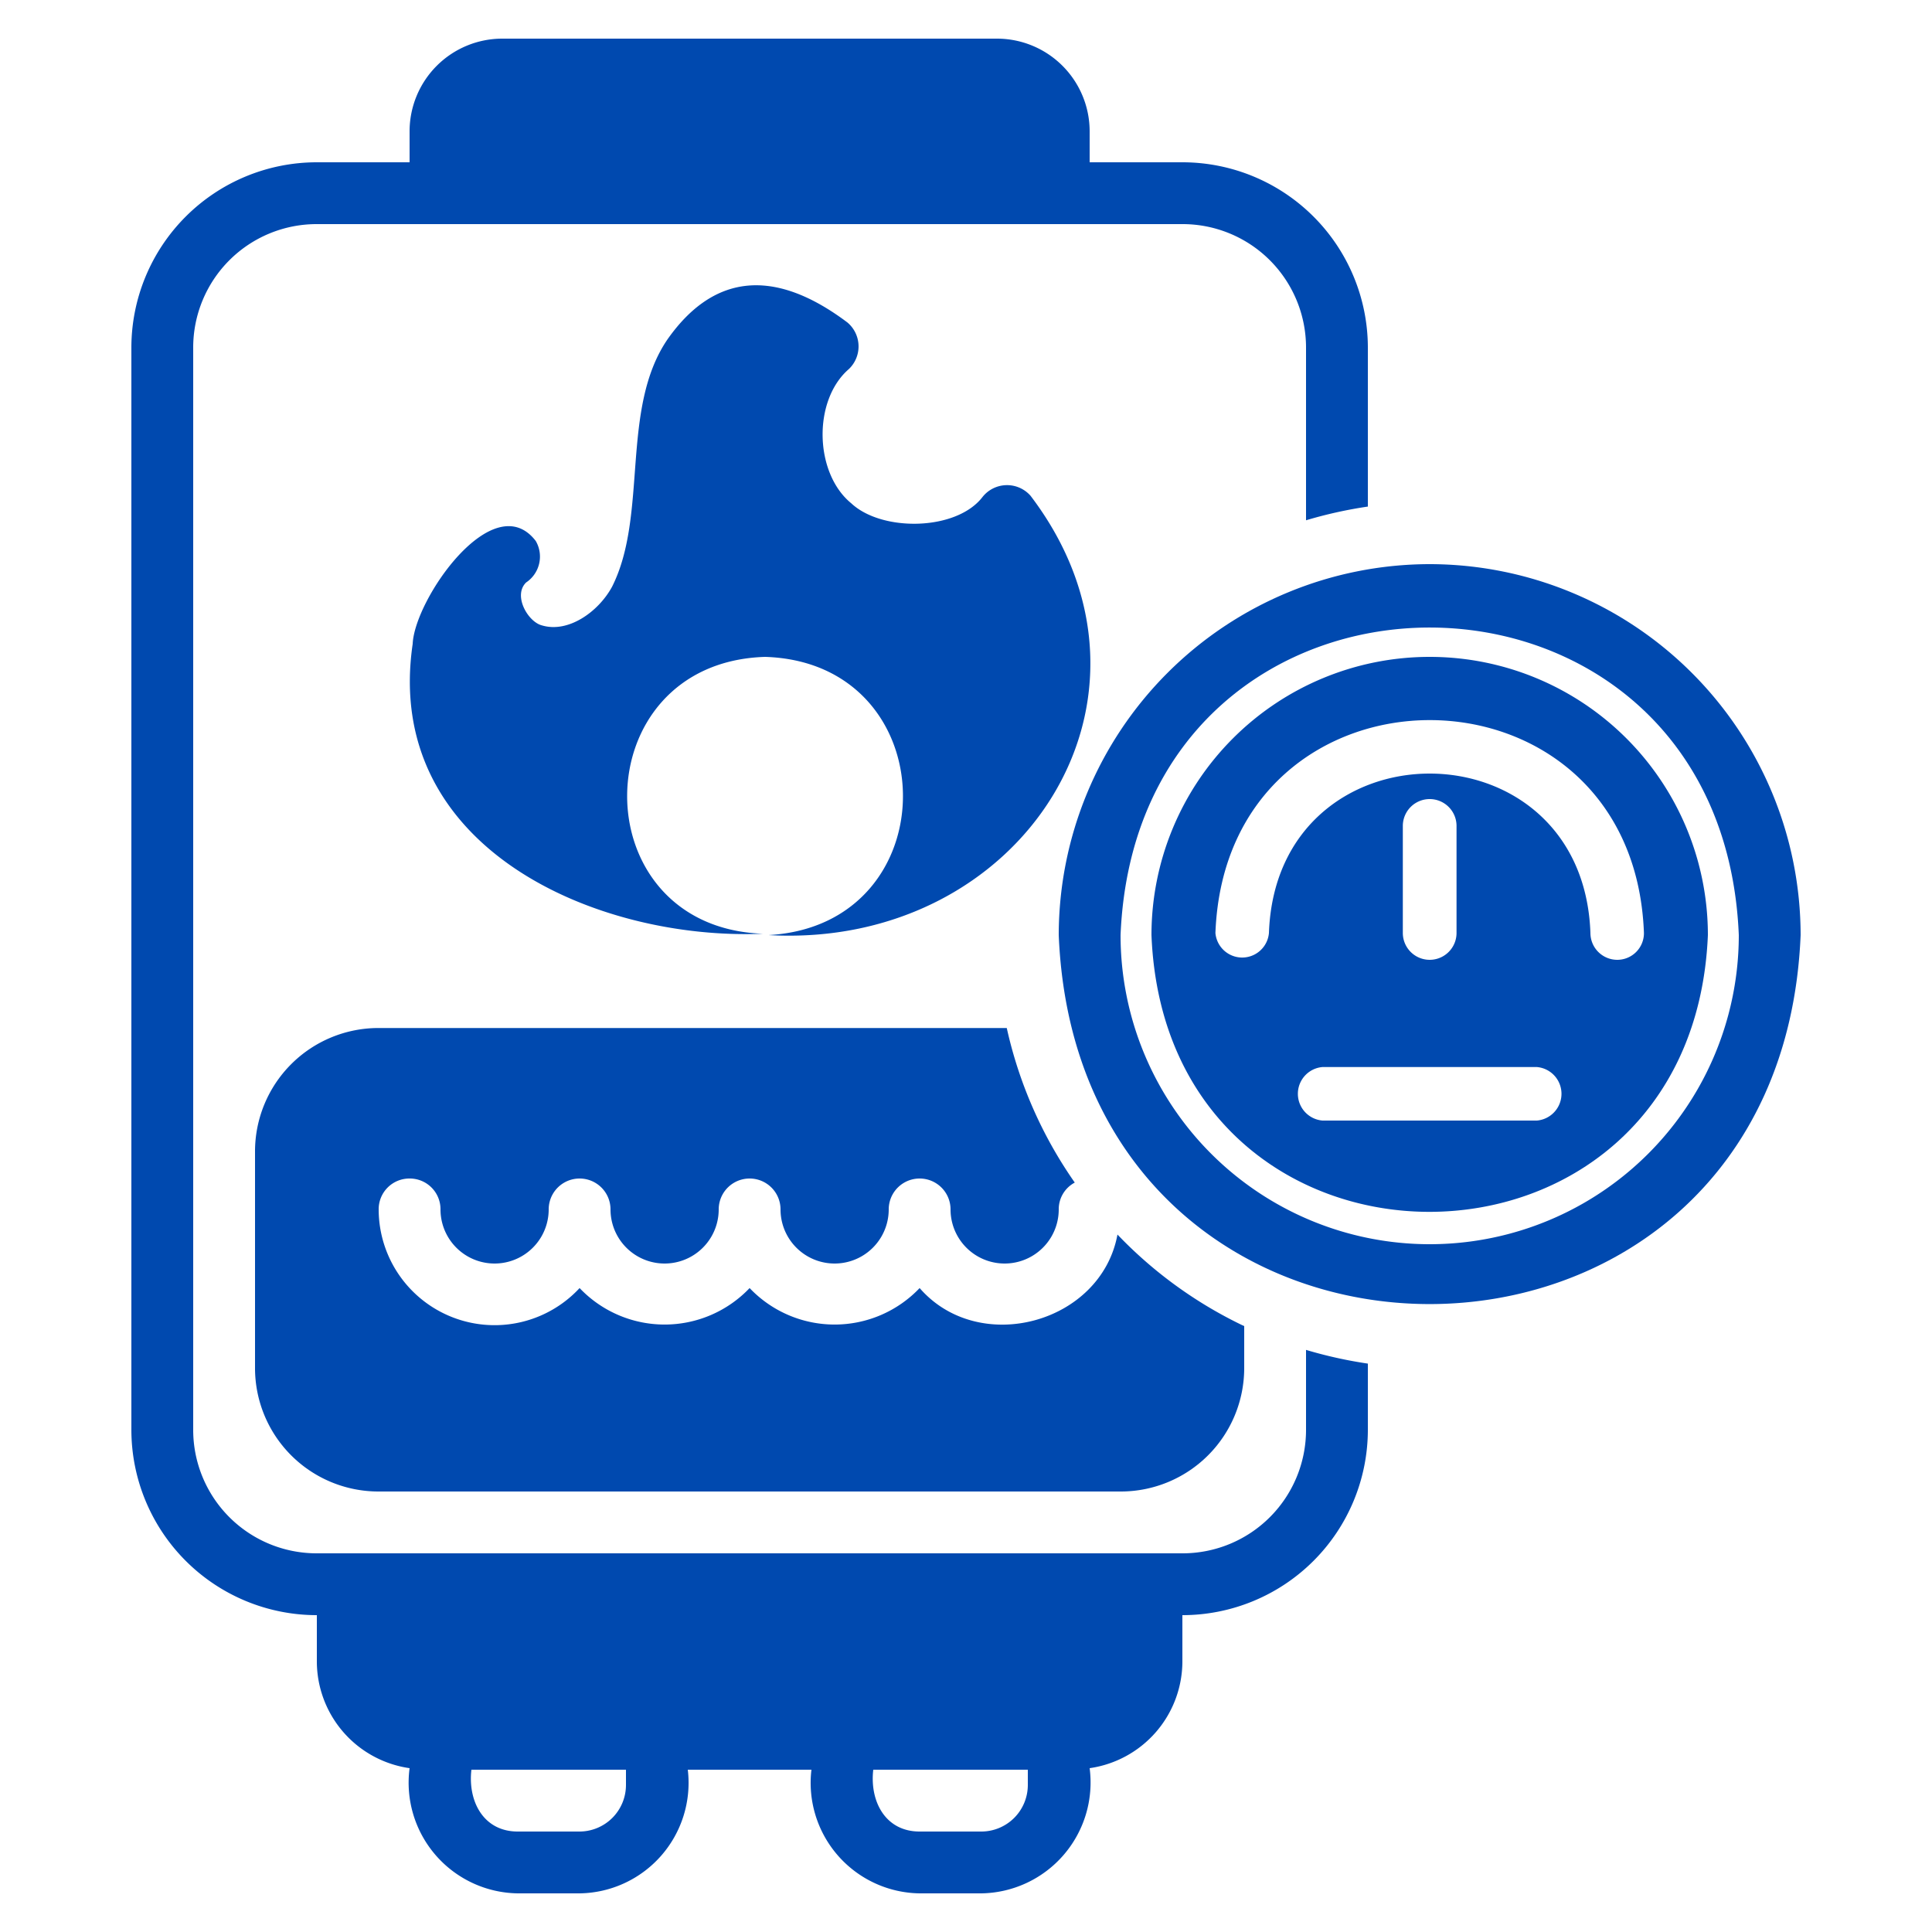
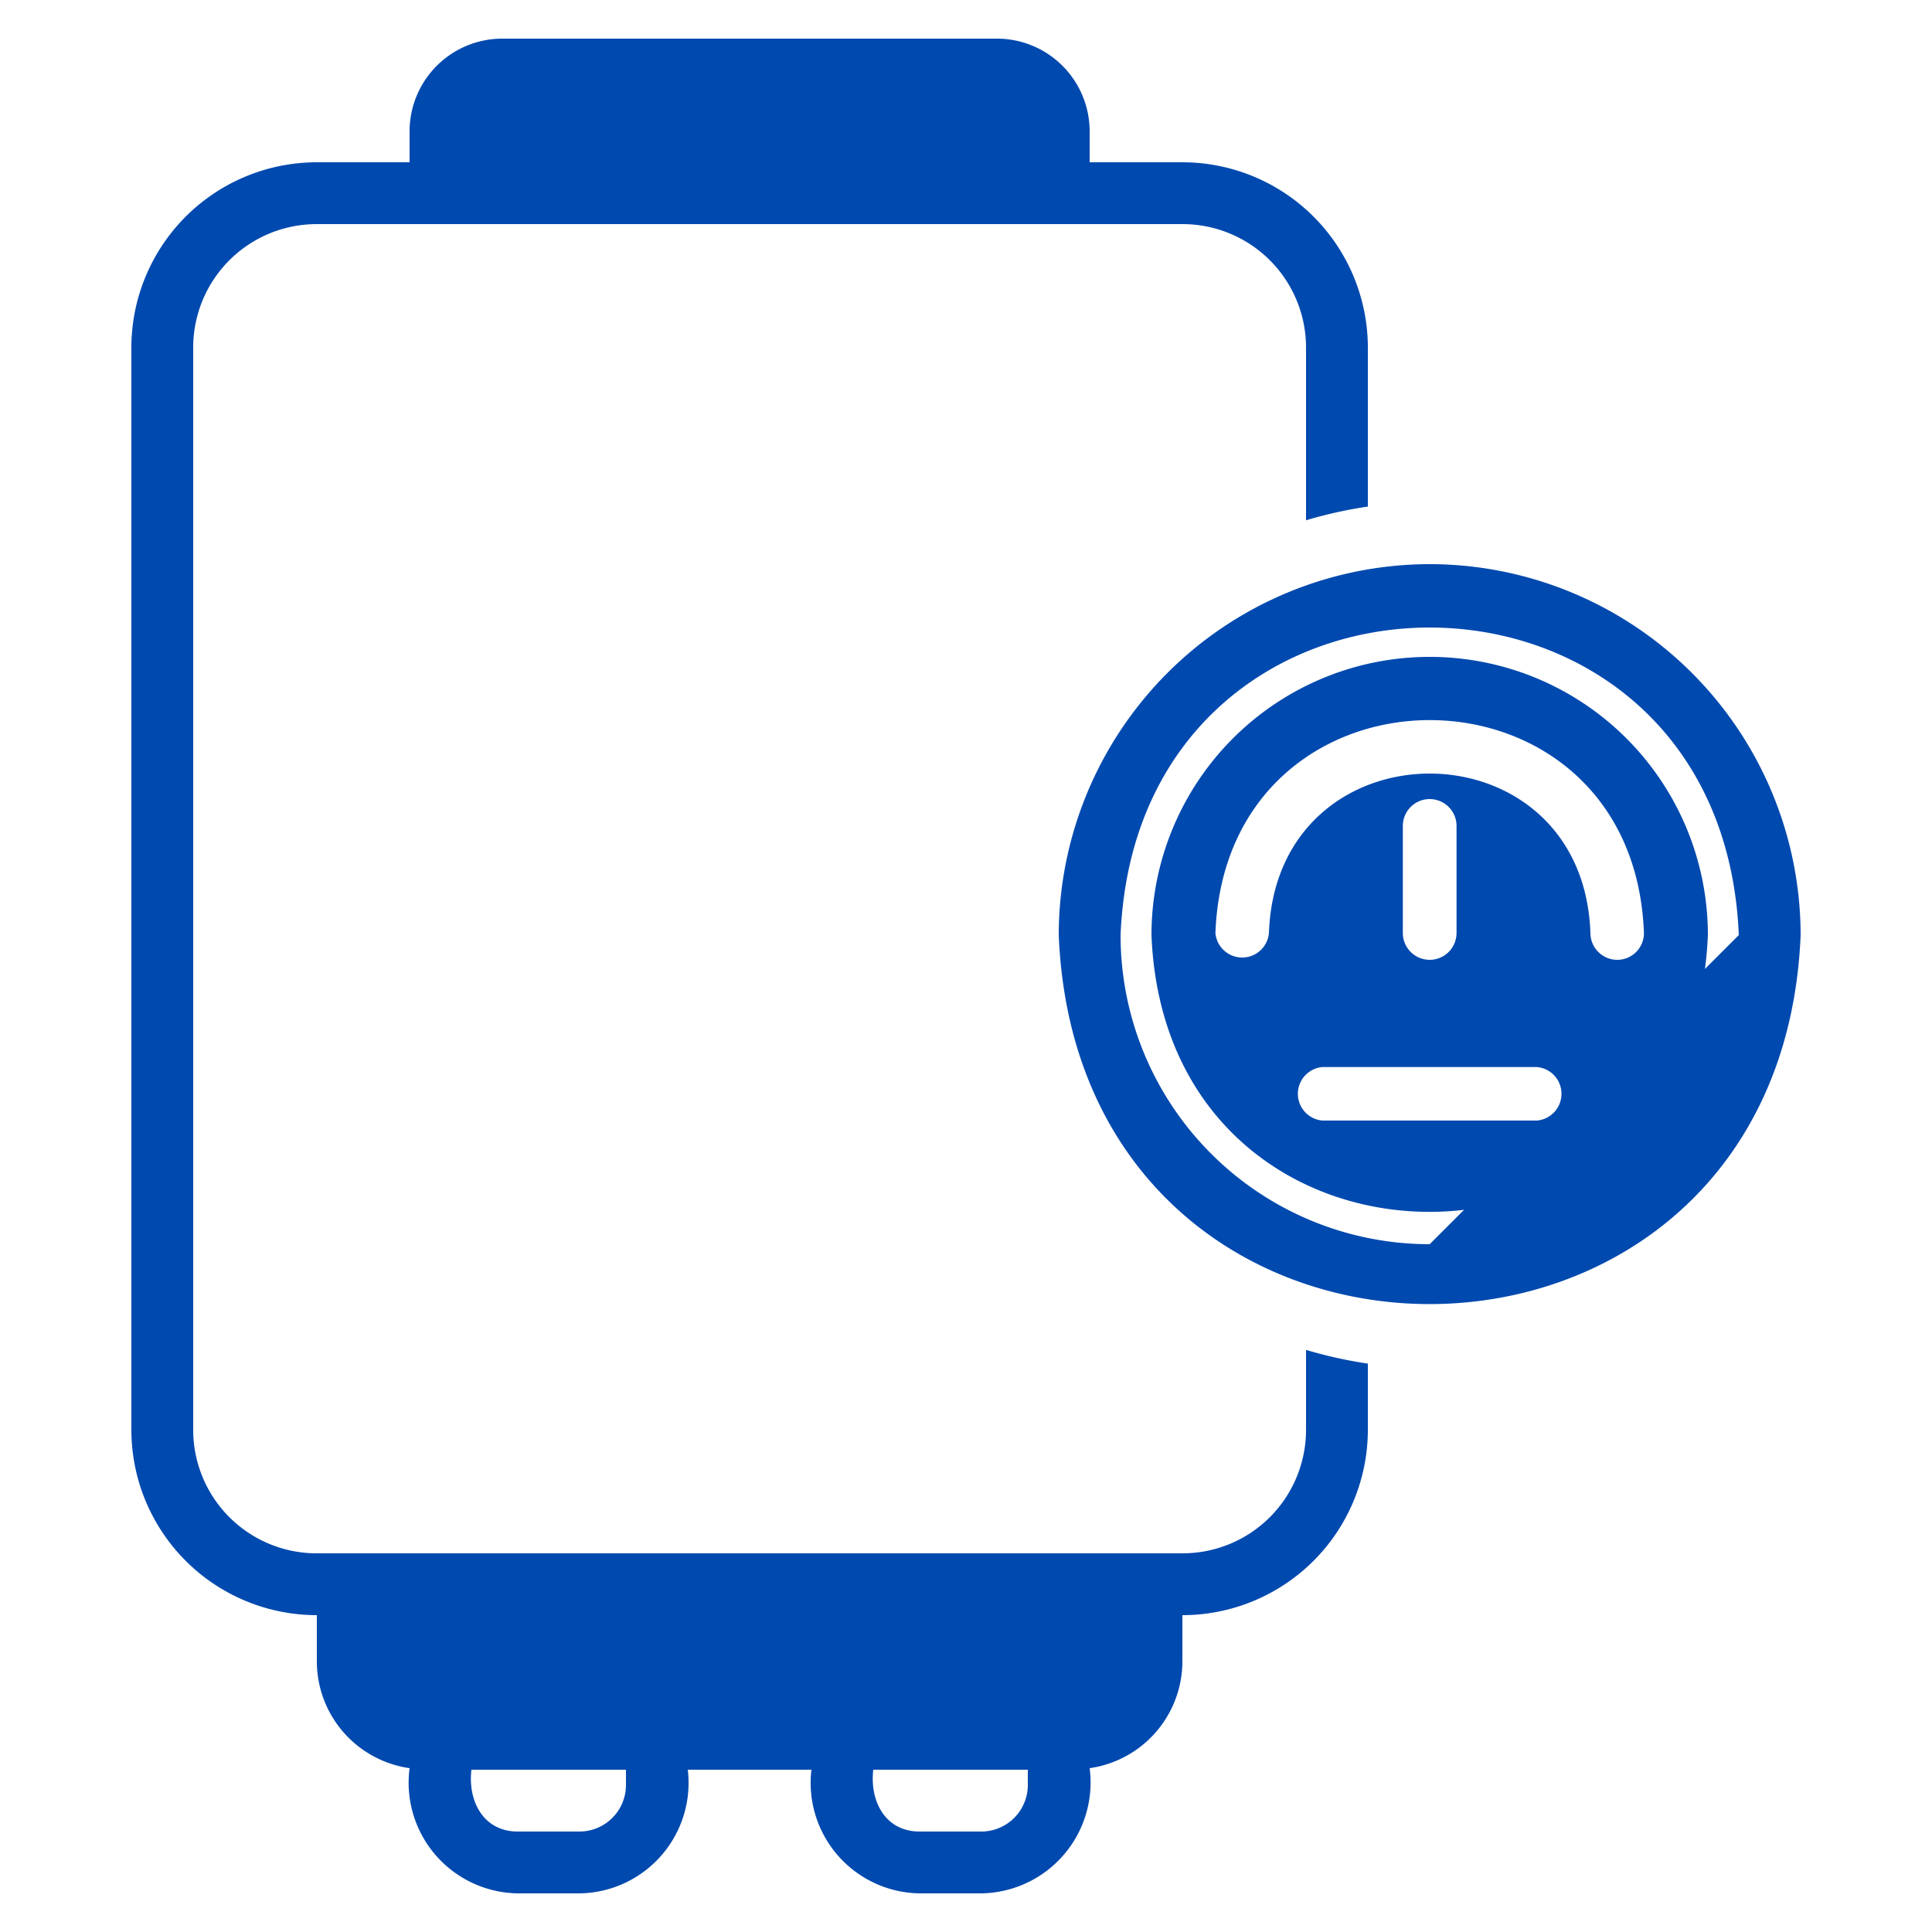
<svg xmlns="http://www.w3.org/2000/svg" id="Layer_1" data-name="Layer 1" width="100" height="100" viewBox="0 0 100 100">
  <defs>
    <style>.cls-1{fill:#0049af;}</style>
  </defs>
-   <path class="cls-1" d="M21.2,61a1.59,1.59,0,0,1,1.6,1.6,2.8,2.8,0,0,0,5.6,0,1.6,1.6,0,0,1,3.2,0,2.8,2.8,0,0,0,5.6,0,1.6,1.6,0,0,1,3.2,0,2.8,2.8,0,0,0,5.6,0,1.6,1.6,0,0,1,3.2,0,2.8,2.8,0,0,0,5.6,0,1.56,1.56,0,0,1,.83-1.39,22.43,22.43,0,0,1-3.52-8H19.6a6.39,6.39,0,0,0-6.4,6.4V70.8a6.39,6.39,0,0,0,6.4,6.4H58a6.39,6.39,0,0,0,6.4-6.4V68.64a22.33,22.33,0,0,1-6.56-4.74c-.85,4.6-7.16,6.31-10.24,2.77a6.07,6.07,0,0,1-8.8,0,6.07,6.07,0,0,1-8.8,0,6,6,0,0,1-10.4-4.06A1.59,1.59,0,0,1,21.2,61Z" />
-   <path class="cls-1" d="M53.34,25.66a1.62,1.62,0,0,0-2.49.07c-1.35,1.75-5.2,1.81-6.79.32-1.91-1.56-2-5.33-.12-6.95a1.62,1.62,0,0,0-.08-2.41c-3.91-2.94-7-2.4-9.3.86-2.47,3.59-1,9.09-2.88,12.82-.7,1.29-2.26,2.41-3.63,2-.72-.18-1.51-1.54-.82-2.22a1.61,1.61,0,0,0,.5-2.15c-2.19-2.85-6.27,3-6.37,5.33-1.55,10.58,9.54,15.36,18.13,15C30.05,48,30.15,34.29,39.6,34c9.41.29,9.56,13.88.18,14.4,13.11.74,21.52-12.28,13.56-22.74Z" />
  <path class="cls-1" d="M67.6,74a6.39,6.39,0,0,1-6.4,6.4H16.4A6.39,6.39,0,0,1,10,74V18a6.39,6.39,0,0,1,6.4-6.4H61.2A6.39,6.39,0,0,1,67.6,18v8.93a22.8,22.8,0,0,1,3.2-.71V18a9.6,9.6,0,0,0-9.6-9.6H56.4V6.8A4.8,4.8,0,0,0,51.6,2H26a4.8,4.8,0,0,0-4.8,4.8V8.4H16.4A9.6,9.6,0,0,0,6.8,18V74a9.6,9.6,0,0,0,9.6,9.6V86a5.59,5.59,0,0,0,4.8,5.52A5.73,5.73,0,0,0,26.8,98H30a5.72,5.72,0,0,0,5.6-6.4H42A5.72,5.72,0,0,0,47.6,98h3.2a5.74,5.74,0,0,0,5.6-6.48A5.59,5.59,0,0,0,61.2,86V83.6A9.6,9.6,0,0,0,70.8,74V70.58a22.8,22.8,0,0,1-3.2-.71V74ZM32.4,92.4A2.41,2.41,0,0,1,30,94.8H26.8c-1.78,0-2.59-1.57-2.4-3.2h8Zm20.8,0a2.41,2.41,0,0,1-2.4,2.4H47.6c-1.78,0-2.59-1.57-2.4-3.2h8Z" />
-   <path class="cls-1" d="M74,29.2A19.22,19.22,0,0,0,54.8,48.4c1.05,25.47,37.35,25.46,38.4,0A19.22,19.22,0,0,0,74,29.2Zm0,35.2a16,16,0,0,1-16-16c.88-21.23,31.12-21.22,32,0A16,16,0,0,1,74,64.4Z" />
+   <path class="cls-1" d="M74,29.2A19.22,19.22,0,0,0,54.8,48.4c1.05,25.47,37.35,25.46,38.4,0A19.22,19.22,0,0,0,74,29.2Zm0,35.2a16,16,0,0,1-16-16c.88-21.23,31.12-21.22,32,0Z" />
  <path class="cls-1" d="M74,34A14.4,14.4,0,0,0,59.6,48.4c.76,19.1,28,19.1,28.8,0A14.4,14.4,0,0,0,74,34Zm5.55,24H68.45a1.39,1.39,0,0,1,0-2.77h11.1A1.39,1.39,0,0,1,79.55,58Zm-6.94-9.71V42.75a1.39,1.39,0,0,1,2.78,0v5.54A1.39,1.39,0,0,1,72.61,48.29Zm11.1,1.39a1.39,1.39,0,0,1-1.39-1.39c-.39-11-16.25-11-16.64,0a1.39,1.39,0,0,1-2.77,0c.56-14.69,21.63-14.69,22.18,0A1.38,1.38,0,0,1,83.71,49.68Z" />
</svg>